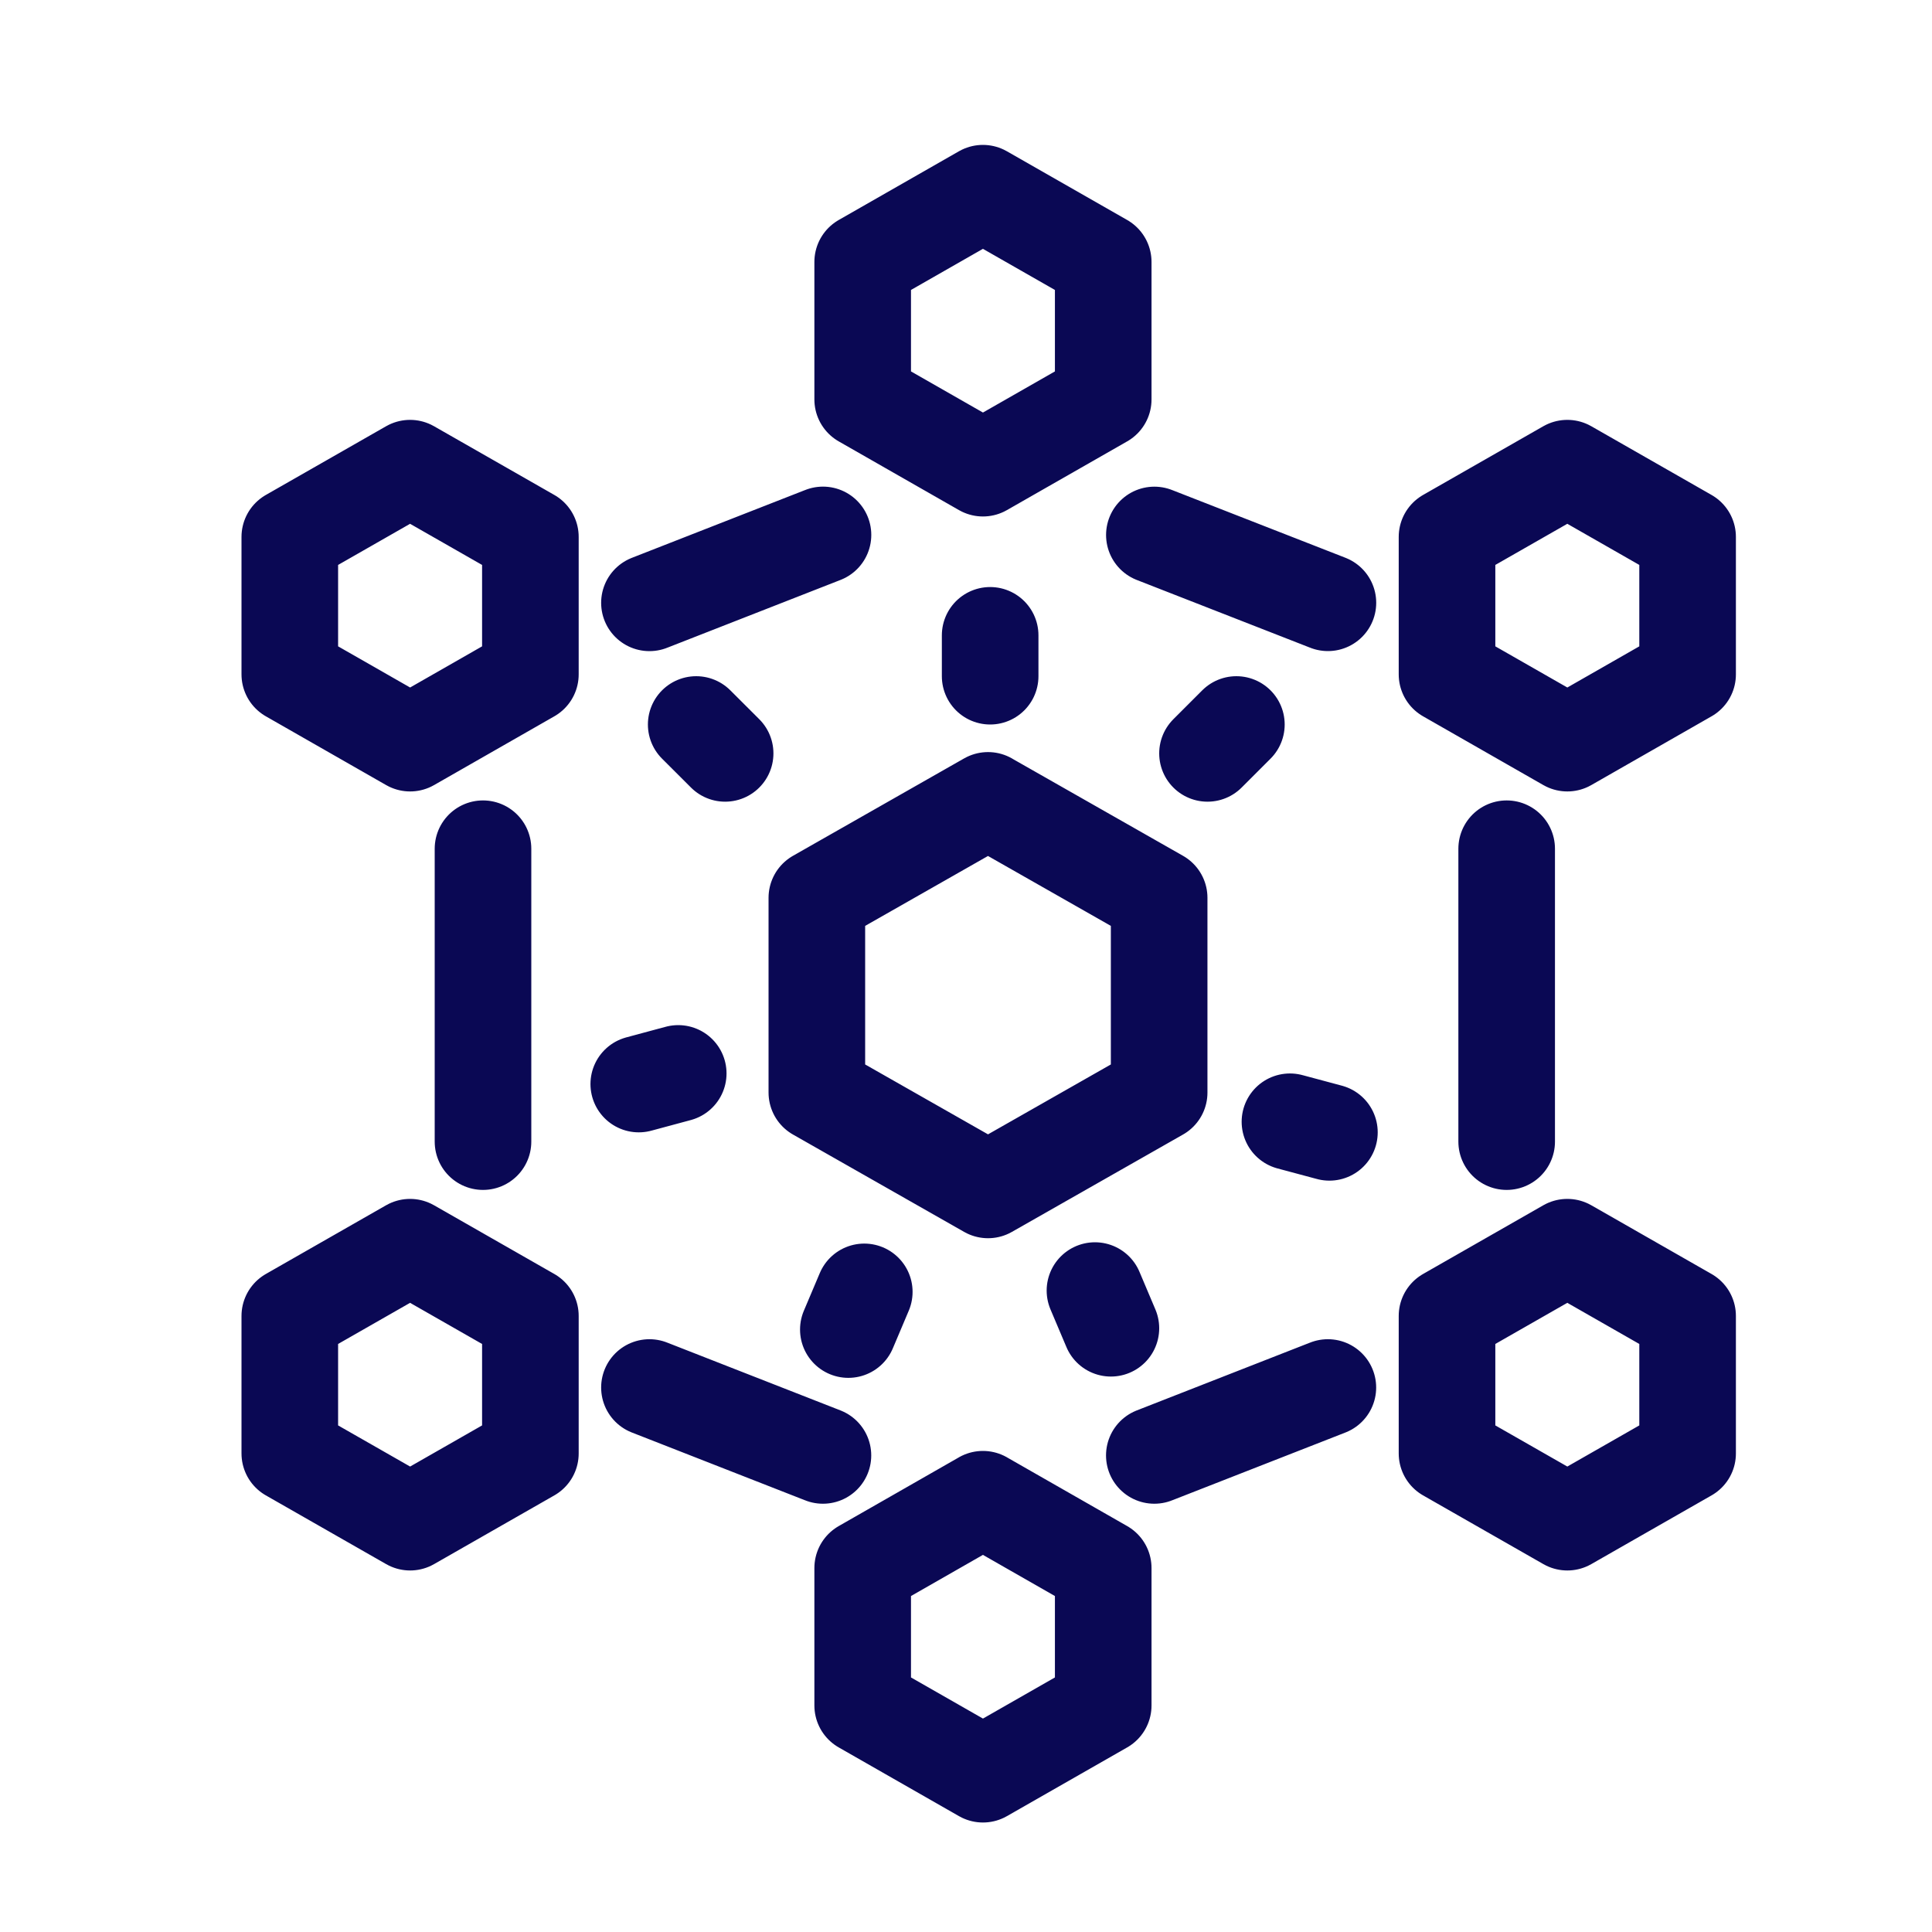
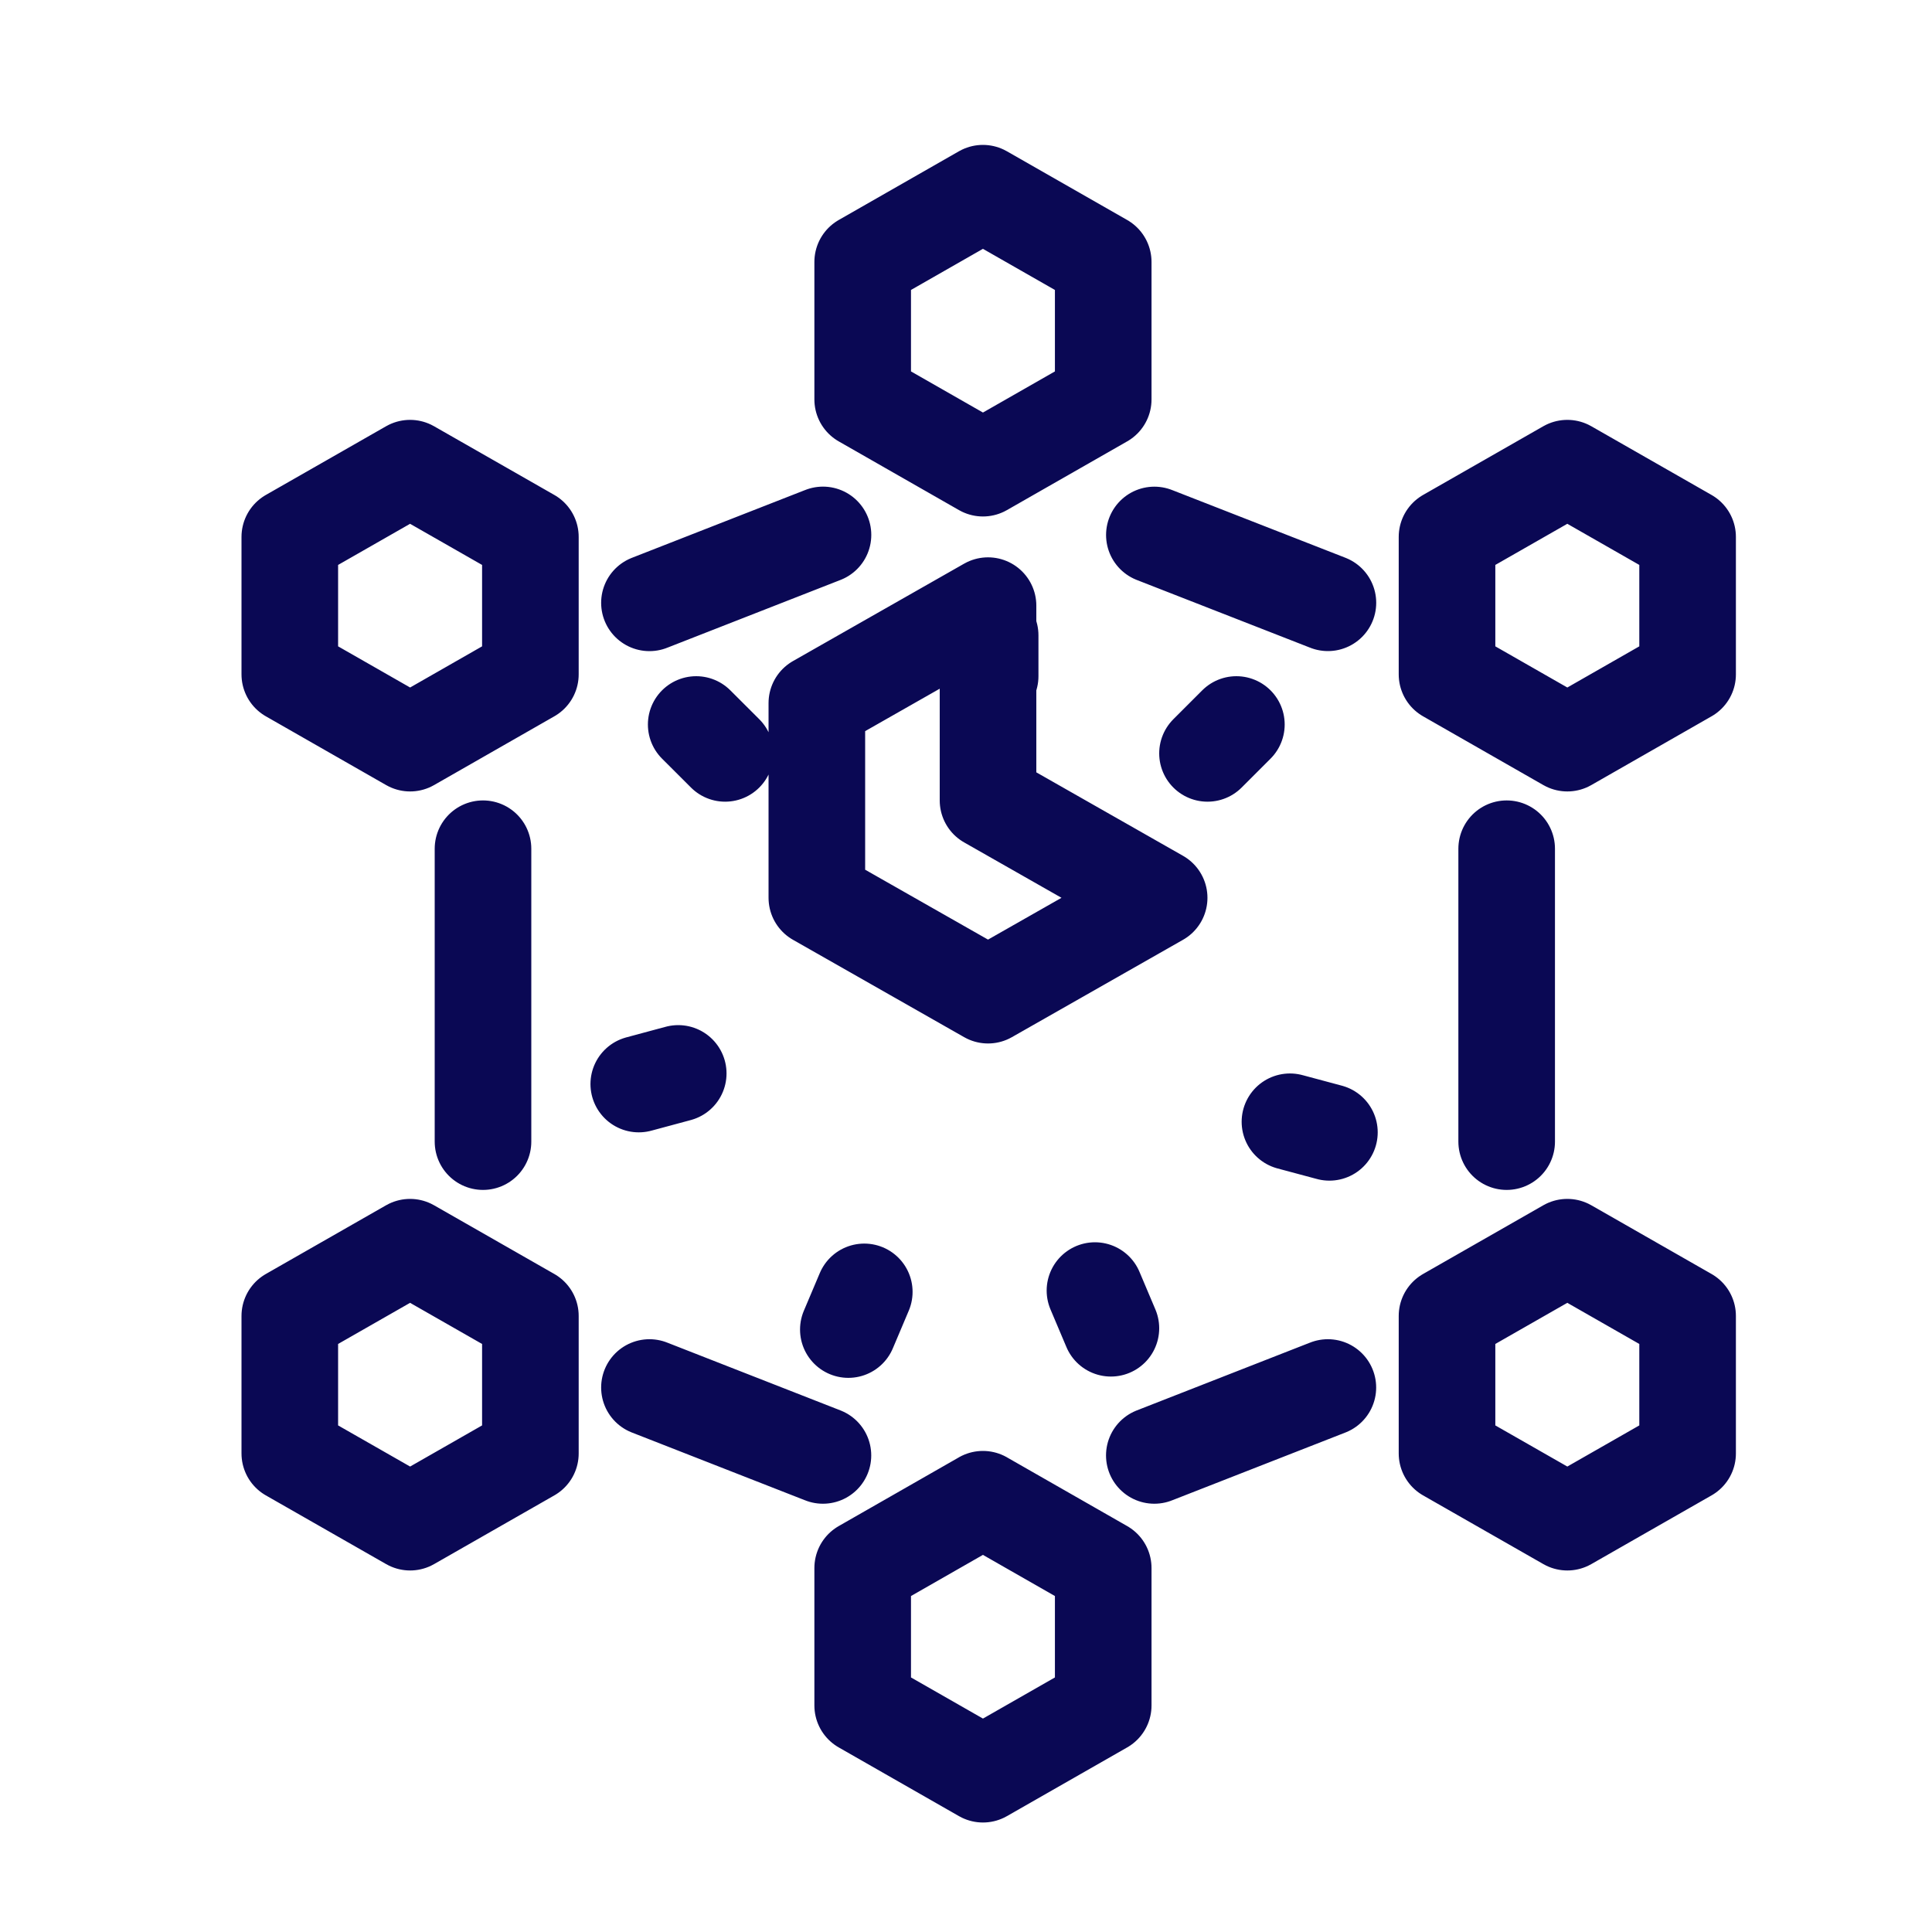
<svg xmlns="http://www.w3.org/2000/svg" width="40" height="40" viewBox="0 0 40 40" fill="none">
-   <path d="m8.49 9.693 2.491 1.423v2.846l-2.49 1.424L6 13.962v-2.846l2.49-1.423zM8.49 25.822l2.491 1.423v2.847l-2.49 1.423L6 30.092v-2.847l2.49-1.423zM32.45 9.693l2.49 1.423v2.846l-2.49 1.424-2.491-1.424v-2.846l2.49-1.423zM20.456 16.572l3.543 2.016v4.032l-3.543 2.016-3.544-2.016v-4.032l3.544-2.017zM32.45 25.822l2.49 1.423v2.847l-2.49 1.423-2.491-1.423v-2.847l2.49-1.423zM20.35 31.04l2.491 1.424v2.846l-2.49 1.423-2.49-1.423v-2.846l2.49-1.424zM20.35 4l2.491 1.423V8.27l-2.49 1.423-2.49-1.423V5.423L20.35 4zM13.446 12.481l3.593-1.406M27.493 12.48 23.9 11.076M27.492 28.727l-3.593 1.406M13.446 28.727l3.592 1.406M10 17.572v6.064M31.194 17.572v6.064M20.5 13.154V14M14.414 15l.599.598M25.598 15l-.598.598M27.524 23.444l-.817-.219M23 27.5l-.33-.78M17.564 27.527l.33-.78M13.225 22.444l.817-.22" stroke="#0A0854" stroke-width="2" stroke-linecap="round" stroke-linejoin="round" />
+   <path d="m8.49 9.693 2.491 1.423v2.846l-2.49 1.424L6 13.962v-2.846l2.49-1.423zM8.49 25.822l2.491 1.423v2.847l-2.49 1.423L6 30.092v-2.847l2.49-1.423zM32.45 9.693l2.49 1.423v2.846l-2.49 1.424-2.491-1.424v-2.846l2.49-1.423zM20.456 16.572l3.543 2.016l-3.543 2.016-3.544-2.016v-4.032l3.544-2.017zM32.45 25.822l2.49 1.423v2.847l-2.49 1.423-2.491-1.423v-2.847l2.49-1.423zM20.35 31.04l2.491 1.424v2.846l-2.49 1.423-2.49-1.423v-2.846l2.49-1.424zM20.35 4l2.491 1.423V8.27l-2.49 1.423-2.49-1.423V5.423L20.35 4zM13.446 12.481l3.593-1.406M27.493 12.48 23.9 11.076M27.492 28.727l-3.593 1.406M13.446 28.727l3.592 1.406M10 17.572v6.064M31.194 17.572v6.064M20.5 13.154V14M14.414 15l.599.598M25.598 15l-.598.598M27.524 23.444l-.817-.219M23 27.5l-.33-.78M17.564 27.527l.33-.78M13.225 22.444l.817-.22" stroke="#0A0854" stroke-width="2" stroke-linecap="round" stroke-linejoin="round" />
</svg>